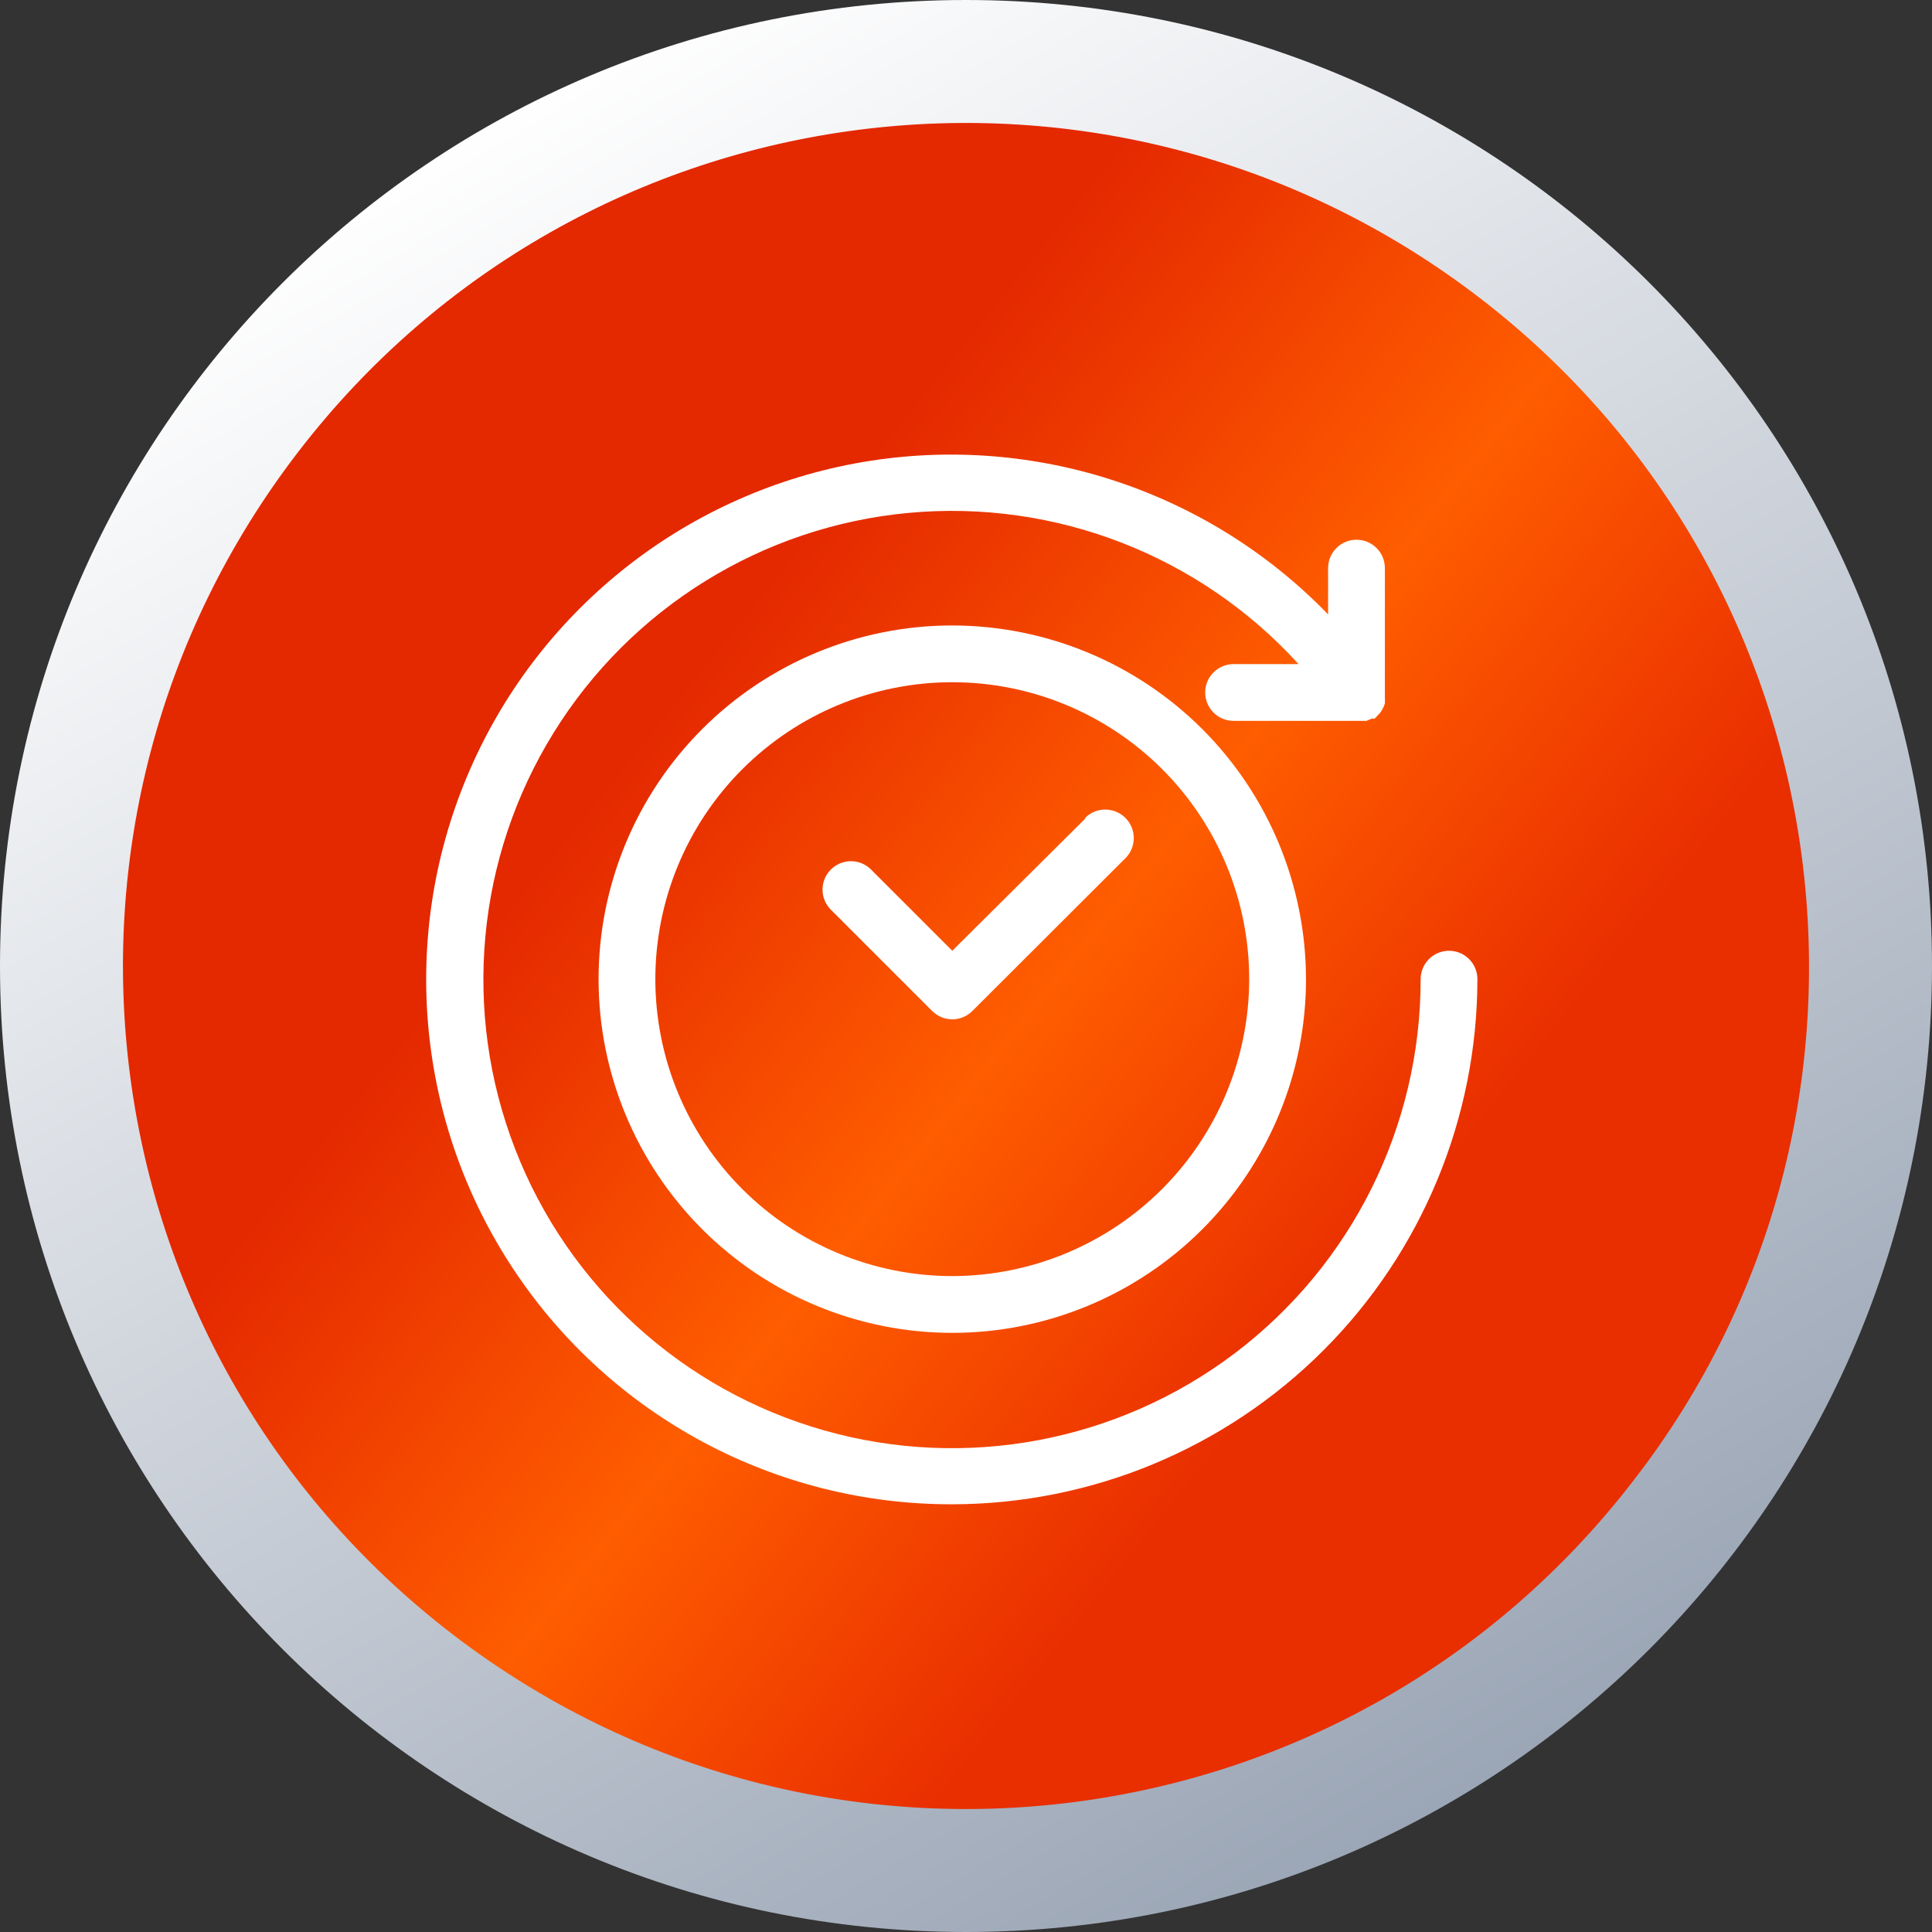
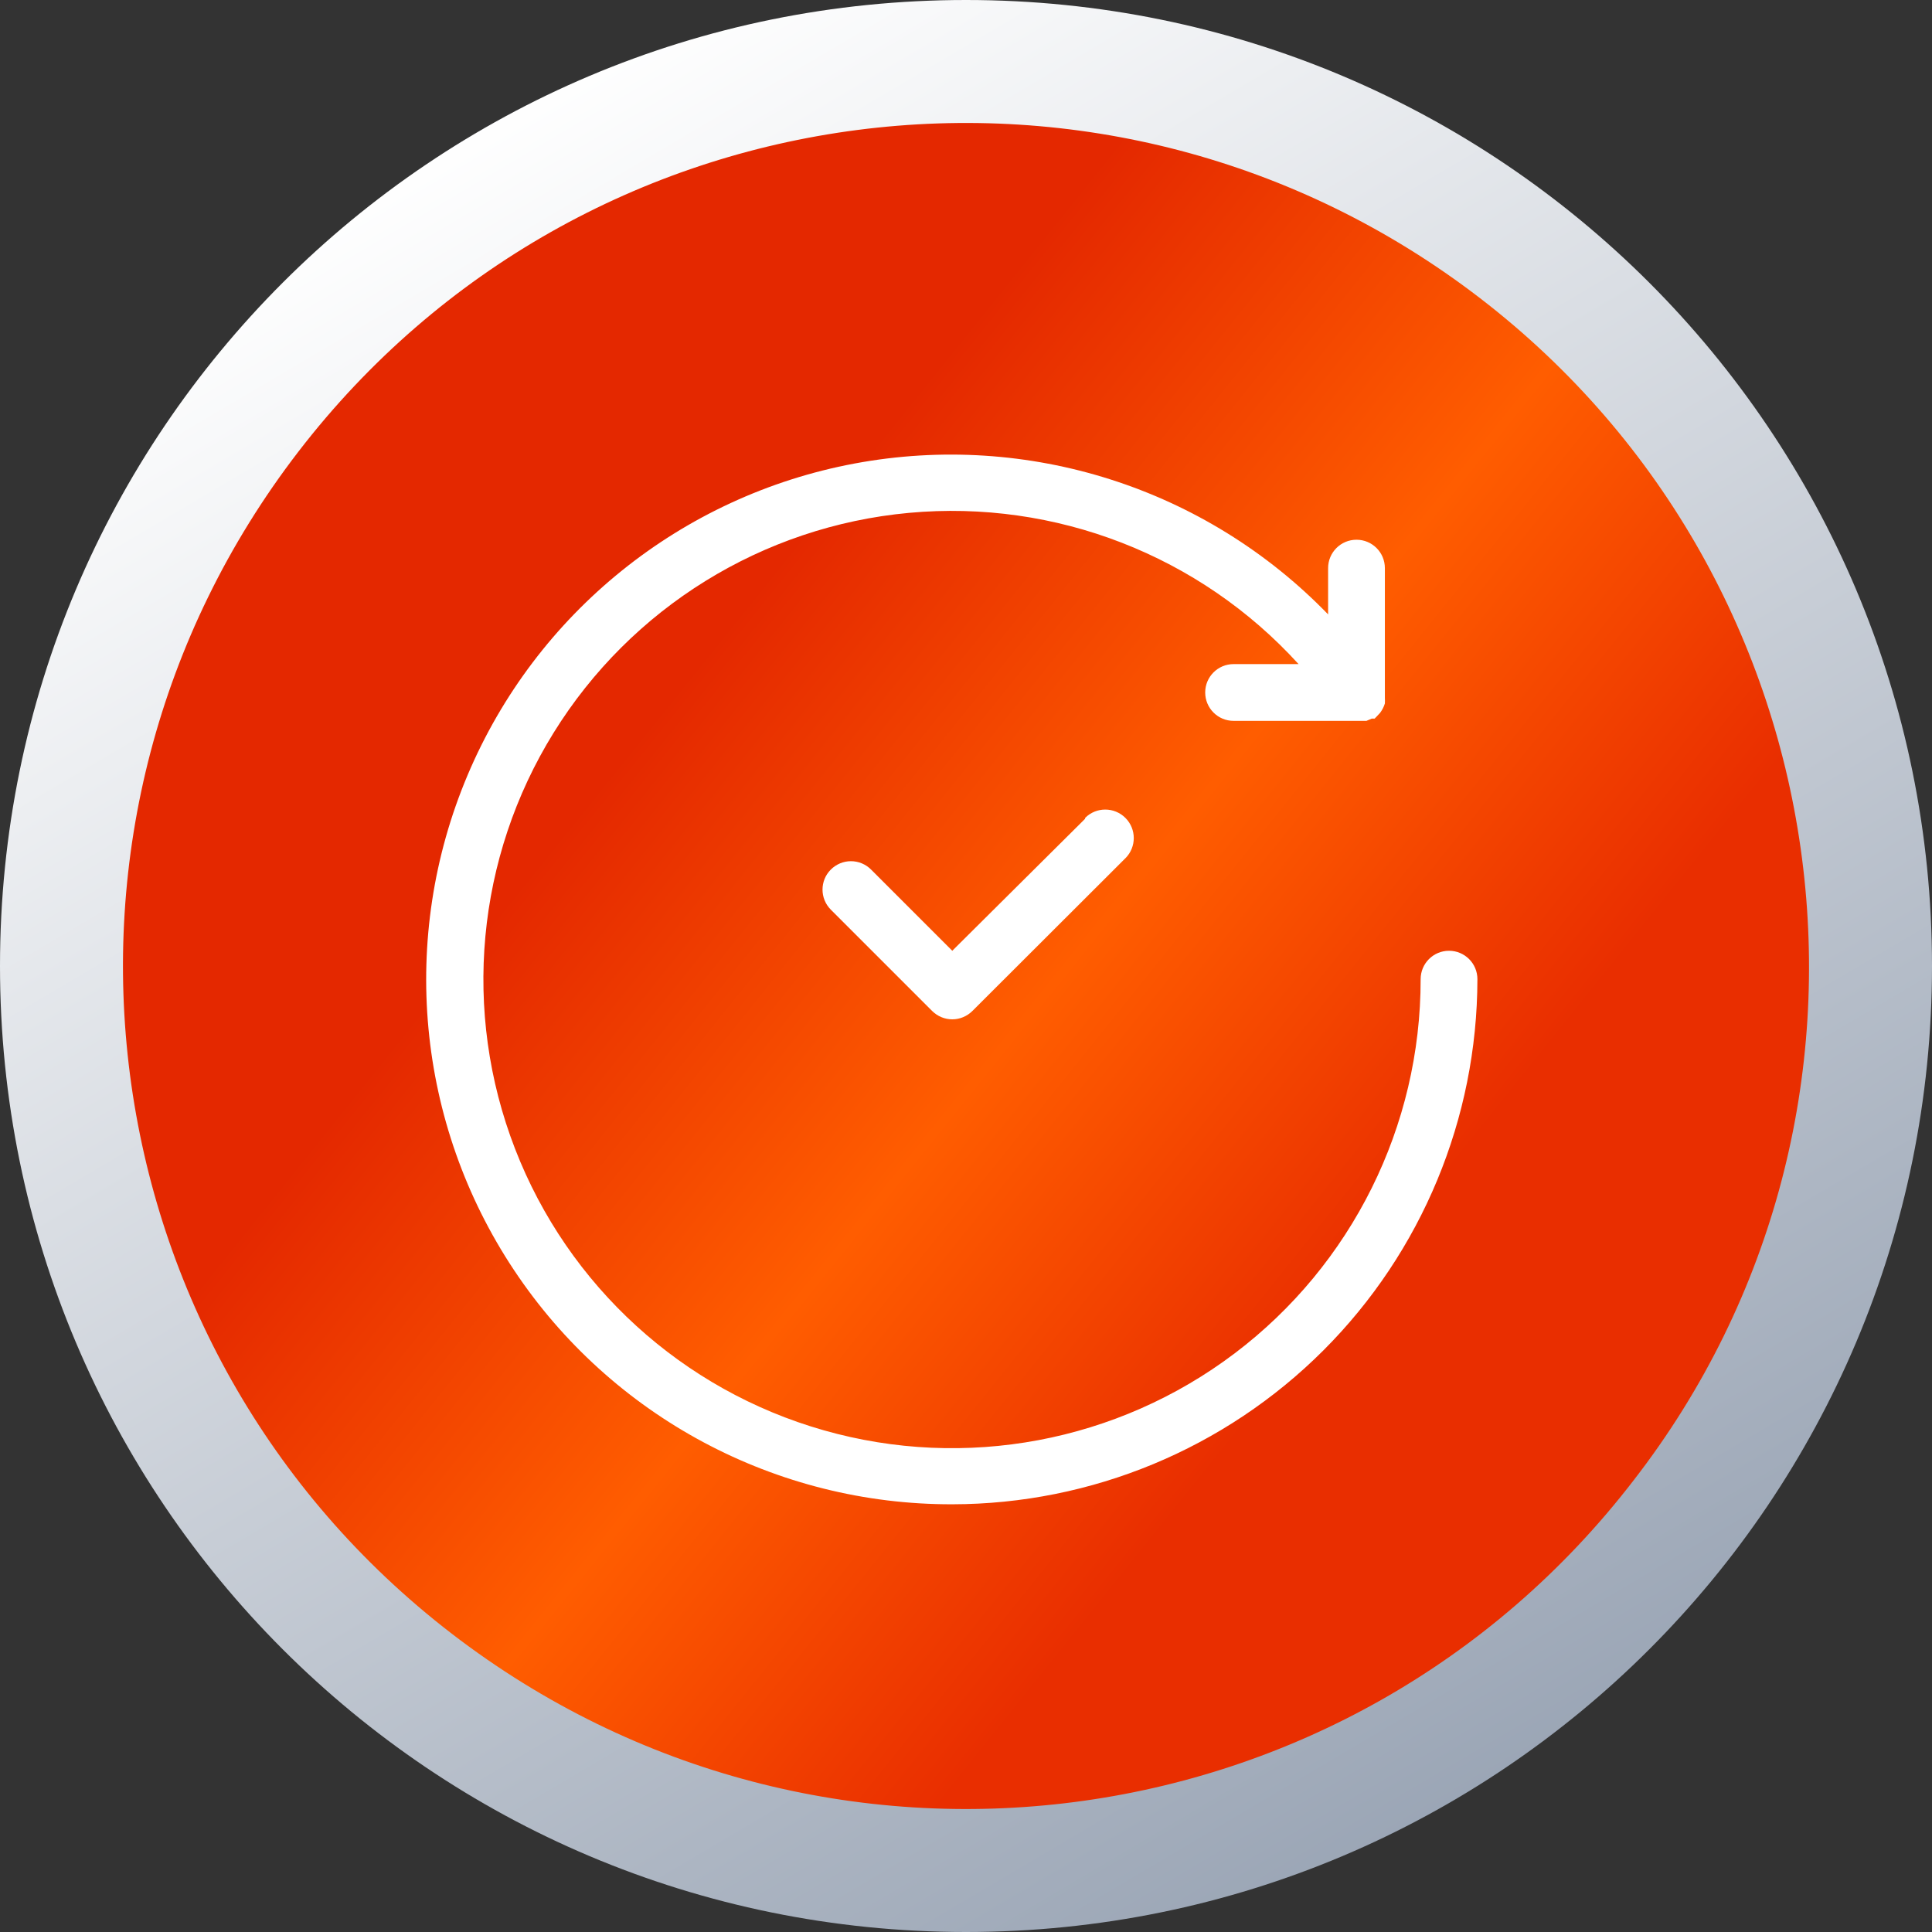
<svg xmlns="http://www.w3.org/2000/svg" width="68" height="68" viewBox="0 0 68 68" fill="none">
  <rect x="0" y="0" width="68" height="68" fill="#333333" stroke="none" />
  <g clip-path="url(#clip0_1_770)">
-     <path d="M67.7 34C67.7 52.6 52.6 67.7 34 67.7C15.4 67.7 0.3 52.6 0.3 34C0.3 15.4 15.4 0.3 34 0.3C52.6 0.3 67.7 15.4 67.7 34Z" fill="white" />
    <path d="M68 34C68 52.8 52.8 68 34 68C15.2 68 0 52.8 0 34C0 15.2 15.2 0 34 0C52.8 0 68 15.2 68 34Z" fill="url(#paint0_linear_1_770)" />
    <path d="M57.5 52.1C47.5 65.1 28.9 67.5 15.9 57.5C2.9 47.5 0.5 28.9 10.5 15.9C20.5 2.9 39.1 0.5 52.1 10.5C65.1 20.5 67.5 39.2 57.5 52.1Z" fill="url(#paint1_linear_1_770)" />
-     <path d="M33.517 22.014C30.216 22.014 27.049 23.327 24.715 25.661C22.381 27.994 21.068 31.162 21.068 34.463C21.068 37.764 22.381 40.931 24.715 43.265C27.049 45.599 30.216 46.912 33.517 46.912C36.819 46.912 39.986 45.599 42.319 43.265C44.653 40.931 45.967 37.764 45.967 34.463C45.963 31.161 44.651 27.998 42.318 25.663C39.982 23.329 36.819 22.018 33.517 22.014ZM33.517 44.914C30.746 44.914 28.087 43.812 26.128 41.853C24.168 39.894 23.066 37.234 23.066 34.463C23.066 31.692 24.168 29.033 26.128 27.073C28.087 25.114 30.746 24.012 33.517 24.012C36.288 24.012 38.948 25.114 40.907 27.073C42.866 29.033 43.968 31.692 43.968 34.463C43.965 37.234 42.862 39.889 40.903 41.849C38.944 43.808 36.288 44.91 33.517 44.914Z" fill="white" />
    <path d="M33.517 52.946C38.417 52.94 43.116 50.991 46.581 47.527C50.045 44.062 51.994 39.363 52 34.463C52 33.911 51.553 33.464 51.001 33.464C50.449 33.464 50.002 33.911 50.002 34.463C50.006 39.638 47.582 44.514 43.456 47.634C39.327 50.755 33.974 51.758 28.998 50.343C24.021 48.928 19.995 45.26 18.128 40.434C16.258 35.61 16.762 30.188 19.486 25.79C22.212 21.391 26.842 18.525 31.994 18.051C37.147 17.577 42.224 19.548 45.705 23.374H43.418C42.866 23.374 42.419 23.821 42.419 24.373C42.419 24.925 42.866 25.372 43.418 25.372H48.094L48.283 25.292H48.373C48.402 25.292 48.373 25.292 48.433 25.241L48.574 25.091C48.648 24.992 48.706 24.88 48.743 24.761C48.747 24.695 48.747 24.629 48.743 24.562V24.482V19.996C48.743 19.444 48.297 18.997 47.744 18.997C47.192 18.997 46.745 19.444 46.745 19.996V21.625C42.433 17.171 36.173 15.177 30.079 16.314C23.983 17.453 18.867 21.575 16.456 27.286C14.044 32.998 14.656 39.538 18.091 44.702C21.523 49.865 27.319 52.961 33.518 52.946L33.517 52.946Z" fill="white" />
    <path d="M38.192 28.818L33.517 33.464L30.66 30.607C30.473 30.418 30.217 30.311 29.95 30.311C29.684 30.311 29.429 30.418 29.241 30.607C28.853 30.995 28.853 31.626 29.241 32.016L32.808 35.583L32.806 35.581C32.996 35.77 33.249 35.877 33.517 35.877C33.784 35.877 34.038 35.77 34.227 35.581L39.612 30.205L39.611 30.207C40.003 29.815 40.003 29.18 39.611 28.788C39.218 28.396 38.584 28.396 38.192 28.788L38.192 28.818Z" fill="white" />
  </g>
  <defs>
    <linearGradient id="paint0_linear_1_770" x1="16.507" y1="4.352" x2="51.717" y2="63.998" gradientUnits="userSpaceOnUse">
      <stop stop-color="white" />
      <stop offset="1" stop-color="#9AA5B5" />
    </linearGradient>
    <linearGradient id="paint1_linear_1_770" x1="17.5" y1="20" x2="57.507" y2="52.138" gradientUnits="userSpaceOnUse">
      <stop offset="0.148" stop-color="#E42800" />
      <stop offset="0.476" stop-color="#FF5D00" />
      <stop offset="0.769" stop-color="#E92E00" />
    </linearGradient>
    <clipPath id="clip0_1_770">
      <rect width="68" height="68" fill="white" />
    </clipPath>
  </defs>
</svg>